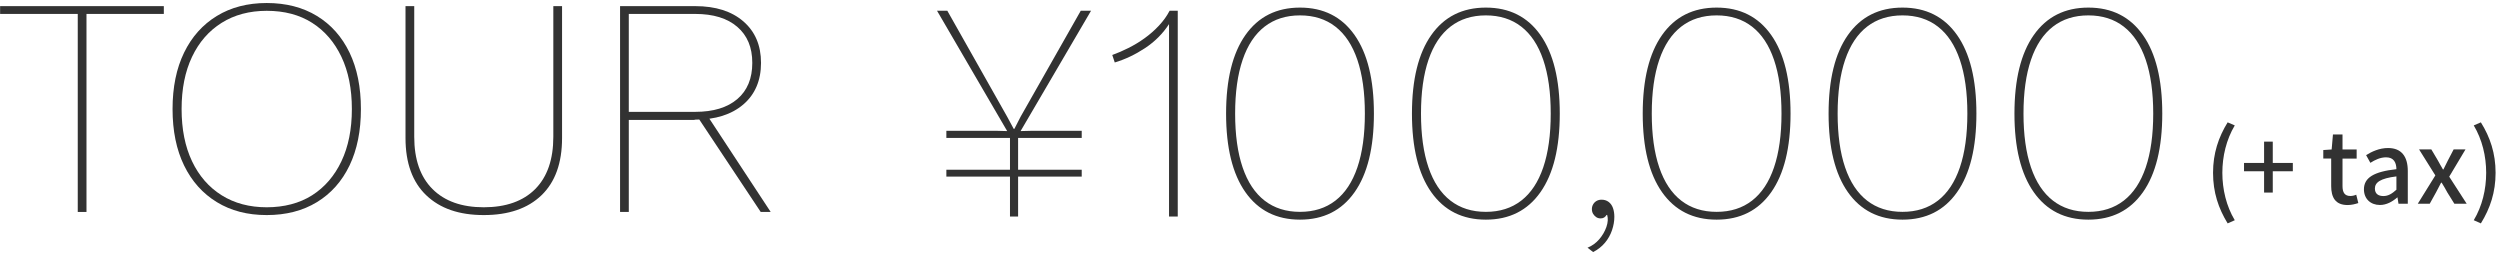
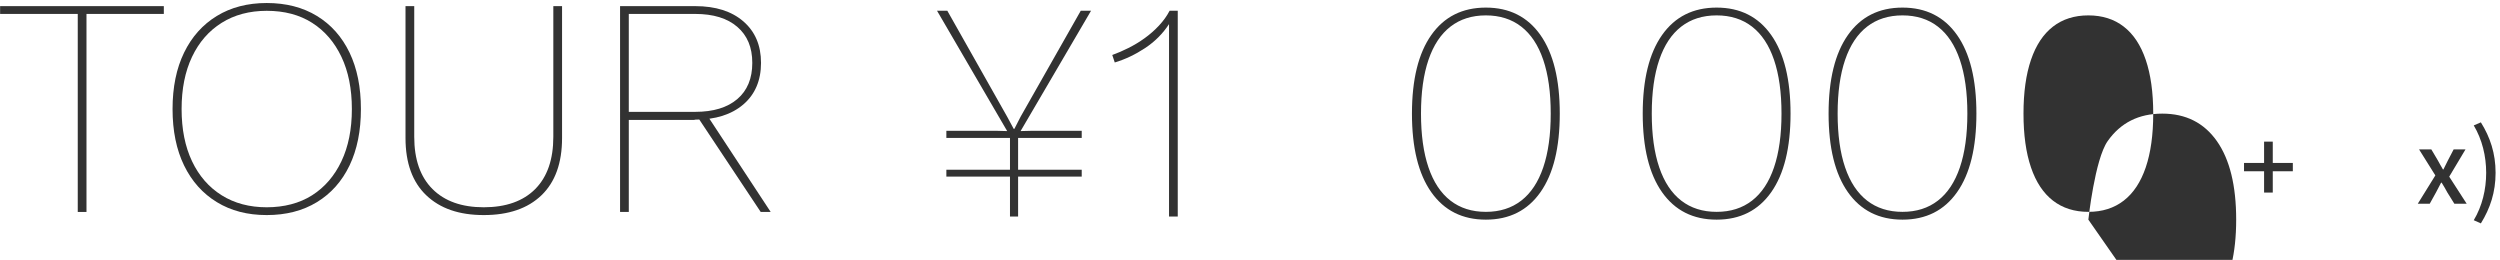
<svg xmlns="http://www.w3.org/2000/svg" id="design" width="481" height="50" viewBox="0 0 481 50">
  <defs>
    <style>
      .cls-1 {
        fill: #323232;
        stroke-width: 0px;
      }
    </style>
  </defs>
  <g>
    <path class="cls-1" d="M31.52,1.18v1.5h-14.88v38.1h-1.68V2.68H.02v-1.5h31.5Z" />
    <path class="cls-1" d="M51.32.58c3.72,0,6.94.83,9.66,2.49,2.72,1.66,4.81,4.01,6.27,7.05,1.46,3.04,2.19,6.66,2.19,10.86s-.73,7.82-2.19,10.86c-1.46,3.04-3.55,5.39-6.27,7.05-2.72,1.66-5.94,2.49-9.66,2.49s-6.88-.83-9.6-2.49c-2.72-1.66-4.82-4.01-6.3-7.05-1.48-3.04-2.22-6.66-2.22-10.86s.74-7.82,2.22-10.86c1.48-3.04,3.58-5.39,6.3-7.05,2.72-1.66,5.92-2.49,9.6-2.49ZM51.32,2.08c-3.32,0-6.21.77-8.67,2.31-2.46,1.54-4.36,3.72-5.7,6.54-1.34,2.82-2.01,6.17-2.01,10.05s.67,7.23,2.01,10.05c1.34,2.82,3.24,5,5.7,6.54,2.46,1.54,5.35,2.31,8.67,2.31s6.31-.77,8.73-2.31c2.42-1.54,4.3-3.72,5.64-6.54,1.34-2.82,2.01-6.17,2.01-10.05s-.67-7.23-2.01-10.05c-1.34-2.82-3.22-5-5.64-6.54-2.42-1.54-5.33-2.31-8.73-2.31Z" />
    <path class="cls-1" d="M108.14,1.18v25.38c0,4.8-1.32,8.47-3.96,11.01-2.64,2.54-6.34,3.81-11.1,3.81s-8.41-1.27-11.07-3.81c-2.66-2.54-3.99-6.21-3.99-11.01V1.18h1.68v25.14c0,4.36,1.17,7.71,3.51,10.05,2.34,2.34,5.63,3.51,9.87,3.51s7.58-1.17,9.9-3.51c2.32-2.34,3.48-5.69,3.48-10.05V1.18h1.68Z" />
    <path class="cls-1" d="M133.76,1.18c3.92,0,7.01.98,9.27,2.94,2.26,1.96,3.39,4.62,3.39,7.98s-1.14,6.07-3.42,8.01c-2.28,1.94-5.36,2.91-9.24,2.91l-.24.06h-12.54v17.7h-1.68V1.18h14.46ZM133.76,21.52c3.48,0,6.18-.82,8.1-2.46,1.92-1.64,2.88-3.96,2.88-6.96s-.96-5.27-2.88-6.93c-1.92-1.66-4.62-2.49-8.1-2.49h-12.78v18.84h12.78ZM135.74,21.7l12.54,19.08h-1.92l-12-18.06,1.38-1.02Z" />
  </g>
  <g>
    <g>
      <path class="cls-1" d="M194.32,41.66v-7.68h-12.24v-1.32h12.24v-6.12h-12.24v-1.38h9.42l2.28.06-13.5-23.16h1.98l11.52,20.4,1.26,2.34h.12l1.2-2.34,11.58-20.4h1.98l-13.56,23.16,2.34-.06h9.42v1.38h-12.24v6.12h12.24v1.32h-12.24v7.68h-1.56Z" />
      <path class="cls-1" d="M224.92,41.66V4.64c-1.2,1.84-2.74,3.38-4.62,4.62-1.88,1.24-3.82,2.16-5.82,2.76l-.48-1.44c1-.36,2.04-.81,3.12-1.35,1.08-.54,2.12-1.17,3.12-1.89,1-.72,1.92-1.53,2.76-2.43.84-.9,1.52-1.85,2.04-2.85h1.56v39.6h-1.68Z" />
-       <path class="cls-1" d="M250.12,42.26c-4.52,0-8.02-1.76-10.5-5.28-2.48-3.52-3.72-8.56-3.72-15.12s1.24-11.6,3.72-15.12c2.48-3.52,5.98-5.28,10.5-5.28s8.02,1.76,10.5,5.28c2.48,3.52,3.72,8.56,3.72,15.12s-1.24,11.6-3.72,15.12c-2.48,3.52-5.98,5.28-10.5,5.28ZM250.12,40.76c2.68,0,4.95-.72,6.81-2.16,1.86-1.44,3.27-3.57,4.23-6.39.96-2.82,1.44-6.27,1.44-10.35s-.48-7.53-1.44-10.35c-.96-2.82-2.37-4.95-4.23-6.39-1.86-1.44-4.13-2.16-6.81-2.16s-4.95.72-6.81,2.16c-1.86,1.44-3.27,3.57-4.23,6.39-.96,2.82-1.44,6.27-1.44,10.35s.48,7.53,1.44,10.35c.96,2.82,2.37,4.95,4.23,6.39,1.86,1.44,4.13,2.16,6.81,2.16Z" />
      <path class="cls-1" d="M285.88,42.26c-4.52,0-8.02-1.76-10.5-5.28-2.48-3.52-3.72-8.56-3.72-15.12s1.24-11.6,3.72-15.12c2.48-3.52,5.98-5.28,10.5-5.28s8.02,1.76,10.5,5.28c2.48,3.52,3.72,8.56,3.72,15.12s-1.24,11.6-3.72,15.12c-2.48,3.52-5.98,5.28-10.5,5.28ZM285.88,40.76c2.68,0,4.95-.72,6.81-2.16,1.86-1.44,3.27-3.57,4.23-6.39.96-2.82,1.44-6.27,1.44-10.35s-.48-7.53-1.44-10.35c-.96-2.82-2.37-4.95-4.23-6.39-1.86-1.44-4.13-2.16-6.81-2.16s-4.95.72-6.81,2.16c-1.86,1.44-3.27,3.57-4.23,6.39-.96,2.82-1.44,6.27-1.44,10.35s.48,7.53,1.44,10.35c.96,2.82,2.37,4.95,4.23,6.39,1.86,1.44,4.13,2.16,6.81,2.16Z" />
-       <path class="cls-1" d="M308.14,38.42c.52,0,.97.14,1.35.42.38.28.66.67.84,1.17.18.5.27,1.07.27,1.71,0,.84-.15,1.7-.45,2.58-.3.88-.75,1.68-1.35,2.4-.6.72-1.36,1.32-2.28,1.8l-1.08-.84c.88-.36,1.63-.9,2.25-1.62.62-.72,1.08-1.51,1.38-2.37.3-.86.35-1.63.15-2.31h-.12c-.12.2-.27.36-.45.48-.18.12-.41.18-.69.18-.32,0-.6-.08-.84-.24-.24-.16-.44-.37-.6-.63-.16-.26-.24-.57-.24-.93,0-.32.08-.62.24-.9.16-.28.38-.5.66-.66.28-.16.6-.24.96-.24Z" />
      <path class="cls-1" d="M330.28,42.26c-4.52,0-8.02-1.76-10.5-5.28-2.48-3.52-3.72-8.56-3.72-15.12s1.24-11.6,3.72-15.12c2.48-3.52,5.98-5.28,10.5-5.28s8.02,1.76,10.5,5.28c2.48,3.52,3.72,8.56,3.72,15.12s-1.24,11.6-3.72,15.12c-2.48,3.52-5.98,5.28-10.5,5.28ZM330.28,40.76c2.68,0,4.95-.72,6.81-2.16,1.86-1.44,3.27-3.57,4.23-6.39.96-2.82,1.44-6.27,1.44-10.35s-.48-7.53-1.44-10.35c-.96-2.82-2.37-4.95-4.23-6.39-1.86-1.44-4.13-2.16-6.81-2.16s-4.95.72-6.81,2.16c-1.86,1.44-3.27,3.57-4.23,6.39-.96,2.82-1.44,6.27-1.44,10.35s.48,7.53,1.44,10.35c.96,2.82,2.37,4.95,4.23,6.39,1.86,1.44,4.13,2.16,6.81,2.16Z" />
      <path class="cls-1" d="M366.04,42.26c-4.52,0-8.02-1.76-10.5-5.28-2.48-3.52-3.72-8.56-3.72-15.12s1.24-11.6,3.72-15.12c2.48-3.52,5.98-5.28,10.5-5.28s8.02,1.76,10.5,5.28c2.48,3.52,3.72,8.56,3.72,15.12s-1.24,11.6-3.72,15.12c-2.48,3.52-5.98,5.28-10.5,5.28ZM366.04,40.76c2.68,0,4.95-.72,6.81-2.16,1.86-1.44,3.27-3.57,4.23-6.39.96-2.82,1.44-6.27,1.44-10.35s-.48-7.53-1.44-10.35c-.96-2.82-2.37-4.95-4.23-6.39-1.86-1.44-4.13-2.16-6.81-2.16s-4.95.72-6.81,2.16c-1.86,1.44-3.27,3.57-4.23,6.39-.96,2.82-1.44,6.27-1.44,10.35s.48,7.53,1.44,10.35c.96,2.82,2.37,4.95,4.23,6.39,1.86,1.44,4.13,2.16,6.81,2.16Z" />
-       <path class="cls-1" d="M401.8,42.26c-4.52,0-8.02-1.76-10.5-5.28-2.48-3.52-3.72-8.56-3.72-15.12s1.24-11.6,3.72-15.12c2.48-3.52,5.98-5.28,10.5-5.28s8.02,1.76,10.5,5.28c2.48,3.52,3.72,8.56,3.72,15.12s-1.24,11.6-3.72,15.12c-2.48,3.52-5.98,5.28-10.5,5.28ZM401.8,40.76c2.68,0,4.95-.72,6.81-2.16,1.86-1.44,3.27-3.57,4.23-6.39.96-2.82,1.44-6.27,1.44-10.35s-.48-7.53-1.44-10.35c-.96-2.82-2.37-4.95-4.23-6.39-1.86-1.44-4.13-2.16-6.81-2.16s-4.95.72-6.81,2.16c-1.86,1.44-3.27,3.57-4.23,6.39-.96,2.82-1.44,6.27-1.44,10.35s.48,7.53,1.44,10.35c.96,2.82,2.37,4.95,4.23,6.39,1.86,1.44,4.13,2.16,6.81,2.16Z" />
+       <path class="cls-1" d="M401.8,42.26s1.24-11.6,3.72-15.12c2.48-3.52,5.98-5.28,10.5-5.28s8.02,1.76,10.5,5.28c2.48,3.52,3.72,8.56,3.72,15.12s-1.24,11.6-3.72,15.12c-2.48,3.52-5.98,5.28-10.5,5.28ZM401.8,40.76c2.68,0,4.95-.72,6.81-2.16,1.86-1.44,3.27-3.57,4.23-6.39.96-2.82,1.44-6.27,1.44-10.35s-.48-7.53-1.44-10.35c-.96-2.82-2.37-4.95-4.23-6.39-1.86-1.44-4.13-2.16-6.81-2.16s-4.95.72-6.81,2.16c-1.86,1.44-3.27,3.57-4.23,6.39-.96,2.82-1.44,6.27-1.44,10.35s.48,7.53,1.44,10.35c.96,2.82,2.37,4.95,4.23,6.39,1.86,1.44,4.13,2.16,6.81,2.16Z" />
    </g>
    <g>
-       <path class="cls-1" d="M425.79,33.25c0-3.74,1.04-6.84,2.81-9.71l1.37.59c-1.63,2.74-2.39,5.95-2.39,9.12s.76,6.4,2.39,9.12l-1.37.61c-1.77-2.89-2.81-5.95-2.81-9.73Z" />
      <path class="cls-1" d="M435.61,32.95h-3.86v-1.6h3.86v-4.1h1.67v4.1h3.86v1.6h-3.86v4.1h-1.67v-4.1Z" />
-       <path class="cls-1" d="M448.52,35.78v-5.28h-1.52v-1.63l1.61-.11.25-2.89h1.84v2.89h2.72v1.75h-2.72v5.3c0,1.25.44,1.9,1.52,1.9.36,0,.82-.11,1.12-.25l.4,1.61c-.59.19-1.29.38-2.05.38-2.36,0-3.17-1.46-3.17-3.67Z" />
-       <path class="cls-1" d="M454.82,36.43c0-2.24,1.9-3.4,6.25-3.88-.02-1.22-.46-2.28-1.99-2.28-1.1,0-2.13.49-3.02,1.06l-.82-1.48c1.08-.68,2.55-1.37,4.22-1.37,2.6,0,3.8,1.65,3.8,4.43v6.29h-1.79l-.19-1.2h-.06c-.95.82-2.07,1.44-3.32,1.44-1.8,0-3.08-1.18-3.08-3.02ZM461.07,36.5v-2.56c-3.1.38-4.14,1.16-4.14,2.34,0,1.03.7,1.44,1.63,1.44s1.65-.44,2.51-1.22Z" />
      <path class="cls-1" d="M468.56,33.75l-3.13-5h2.36l1.25,2.11c.3.57.65,1.16.99,1.75h.08c.29-.59.59-1.18.87-1.75l1.1-2.11h2.28l-3.13,5.24,3.36,5.21h-2.37l-1.37-2.2c-.34-.63-.7-1.27-1.08-1.86h-.1c-.32.59-.65,1.22-.97,1.86l-1.22,2.2h-2.3l3.38-5.45Z" />
      <path class="cls-1" d="M475.95,42.37c1.63-2.72,2.39-5.93,2.39-9.12s-.76-6.38-2.39-9.12l1.37-.59c1.79,2.87,2.83,5.97,2.83,9.71s-1.04,6.84-2.83,9.73l-1.37-.61Z" />
    </g>
  </g>
</svg>